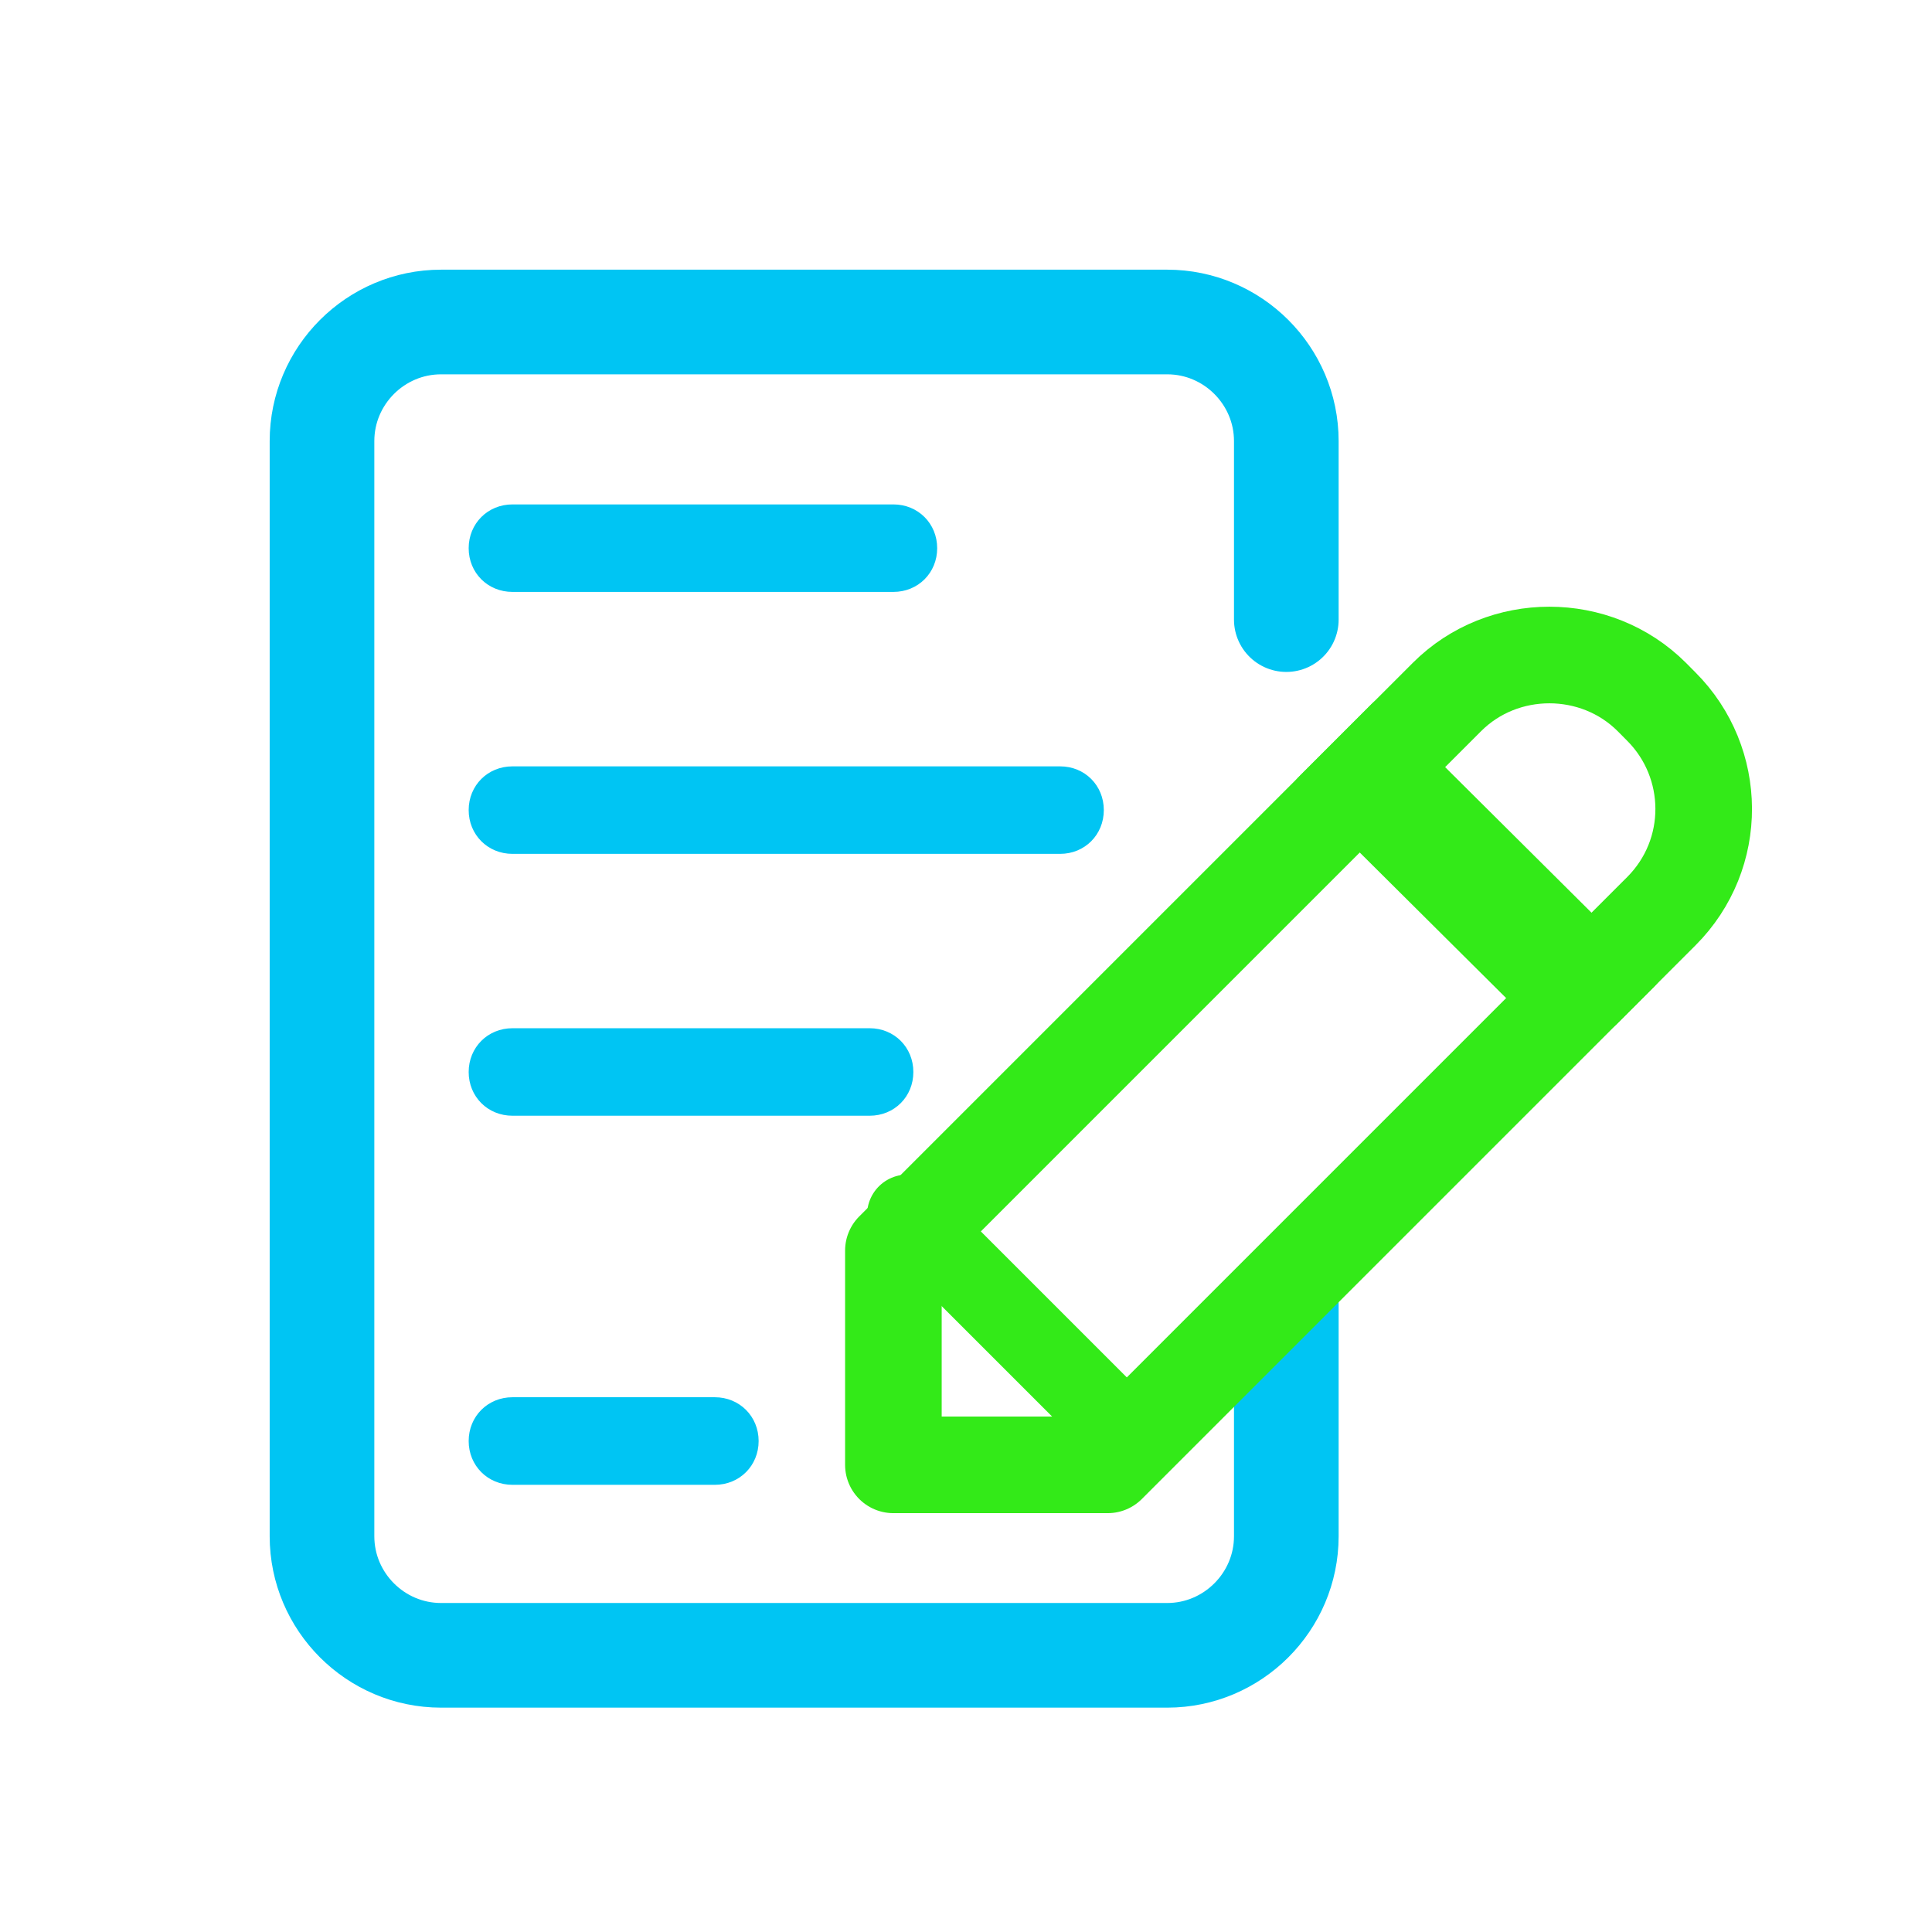
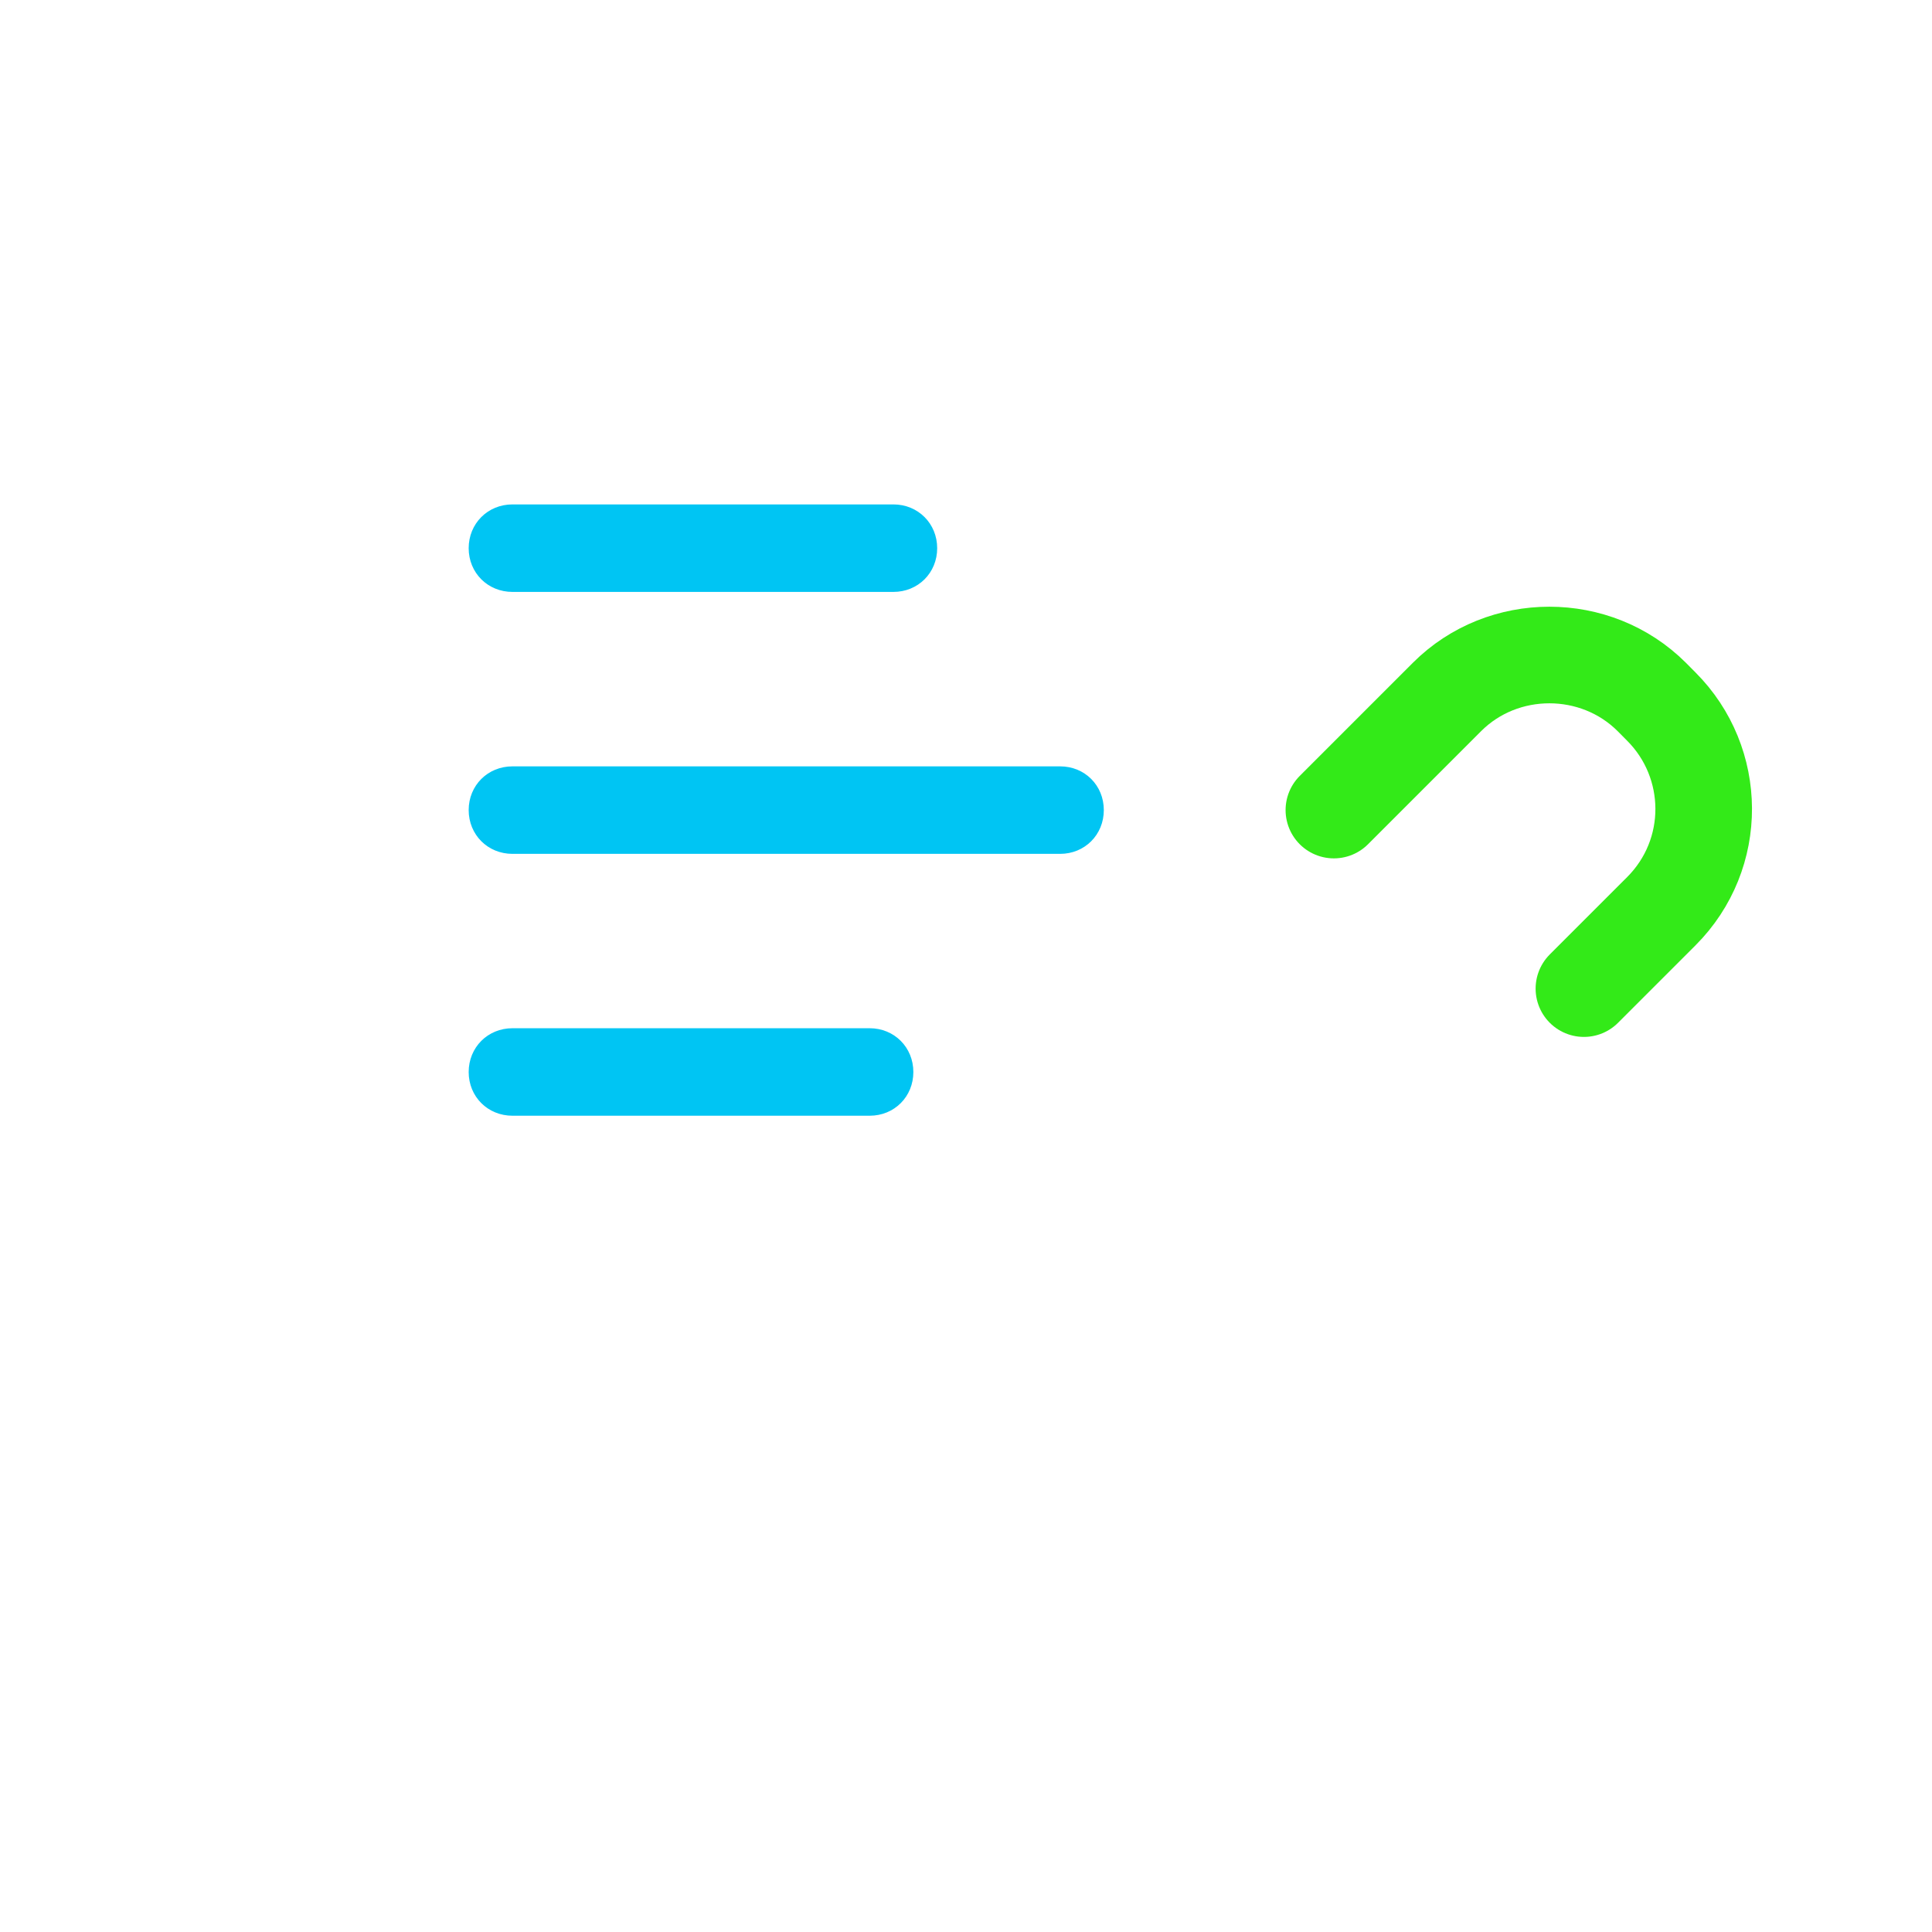
<svg xmlns="http://www.w3.org/2000/svg" width="24" height="24" viewBox="0 0 24 24" fill="none">
-   <path d="M16.936 9.577L19.598 12.224" stroke="#33EA18" stroke-width="1.5" stroke-miterlimit="10" stroke-linejoin="round" />
-   <path d="M15.979 16.112V19.084C15.979 19.898 15.313 20.563 14.5 20.563H5.479C4.665 20.563 4 19.898 4 19.084V5.479C4 4.665 4.665 4 5.479 4H14.5C15.313 4 15.979 4.665 15.979 5.479V7.697" stroke="#00C5F3" stroke-width="1.3" stroke-miterlimit="10" stroke-linecap="round" stroke-linejoin="round" />
  <path d="M13.169 9.57H6.366C6.087 9.57 5.872 9.784 5.872 10.063C5.872 10.342 6.087 10.557 6.366 10.557H13.169C13.448 10.557 13.662 10.342 13.662 10.063C13.662 9.784 13.448 9.57 13.169 9.57Z" fill="#00C5F3" stroke="#00C5F3" stroke-width="0.1" />
-   <path d="M8.88 17.407H6.366C6.087 17.407 5.872 17.622 5.872 17.901C5.872 18.18 6.087 18.395 6.366 18.395H8.88C9.159 18.395 9.374 18.18 9.374 17.901C9.374 17.622 9.159 17.407 8.88 17.407Z" fill="#00C5F3" stroke="#00C5F3" stroke-width="0.1" />
  <path d="M11.098 6.316H6.366C6.087 6.316 5.872 6.531 5.872 6.81C5.872 7.089 6.087 7.303 6.366 7.303H11.098C11.377 7.303 11.592 7.089 11.592 6.81C11.592 6.531 11.377 6.316 11.098 6.316Z" fill="#00C5F3" stroke="#00C5F3" stroke-width="0.1" />
  <path d="M10.803 12.823H6.366C6.087 12.823 5.872 13.038 5.872 13.317C5.872 13.596 6.087 13.81 6.366 13.81H10.803C11.082 13.81 11.296 13.596 11.296 13.317C11.296 13.038 11.082 12.823 10.803 12.823Z" fill="#00C5F3" stroke="#00C5F3" stroke-width="0.1" />
-   <path d="M20.119 11.838L13.76 18.197H11.098V15.535L17.457 9.176" stroke="#33EA18" stroke-width="1.2" stroke-miterlimit="10" stroke-linecap="round" stroke-linejoin="round" />
-   <path d="M11.271 15.091L13.933 17.753" stroke="#33EA18" stroke-miterlimit="10" stroke-linecap="round" stroke-linejoin="round" />
  <path d="M16.57 10.063L17.975 8.658C18.67 7.963 19.823 7.963 20.519 8.658L20.637 8.777C21.332 9.472 21.347 10.61 20.637 11.32L19.676 12.281" stroke="#33EA18" stroke-width="1.2" stroke-miterlimit="10" stroke-linecap="round" stroke-linejoin="round" />
</svg>